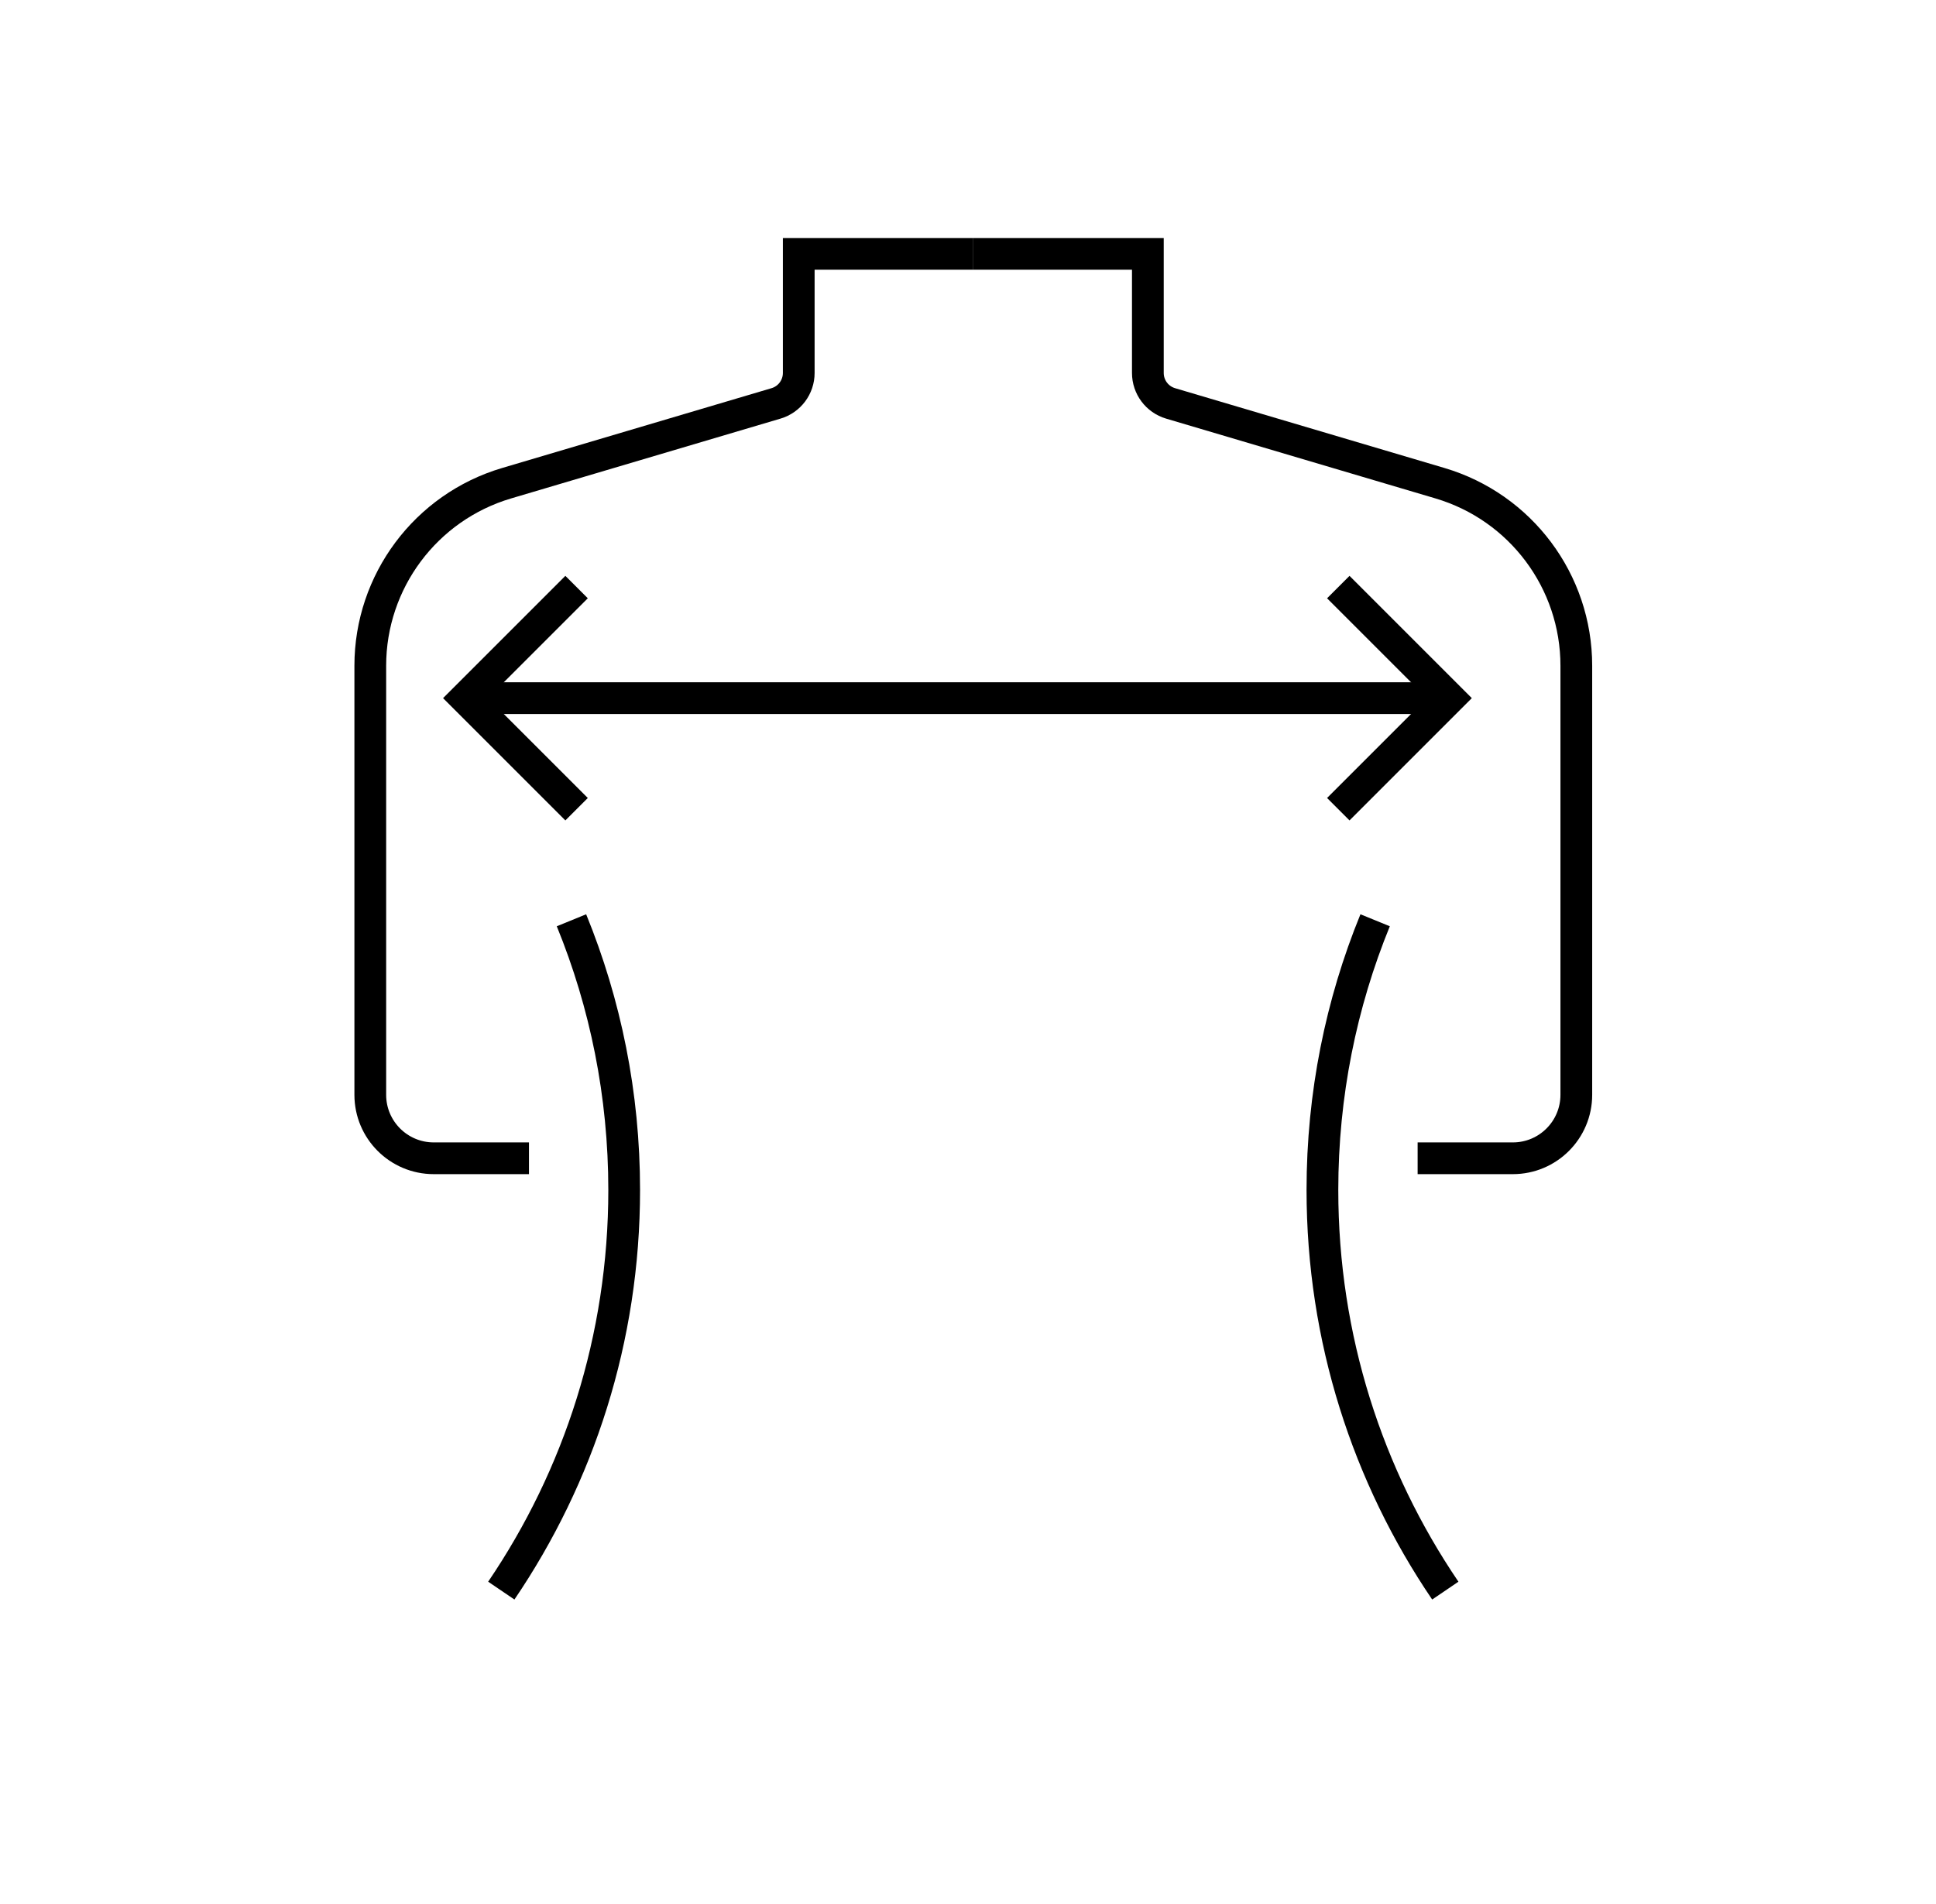
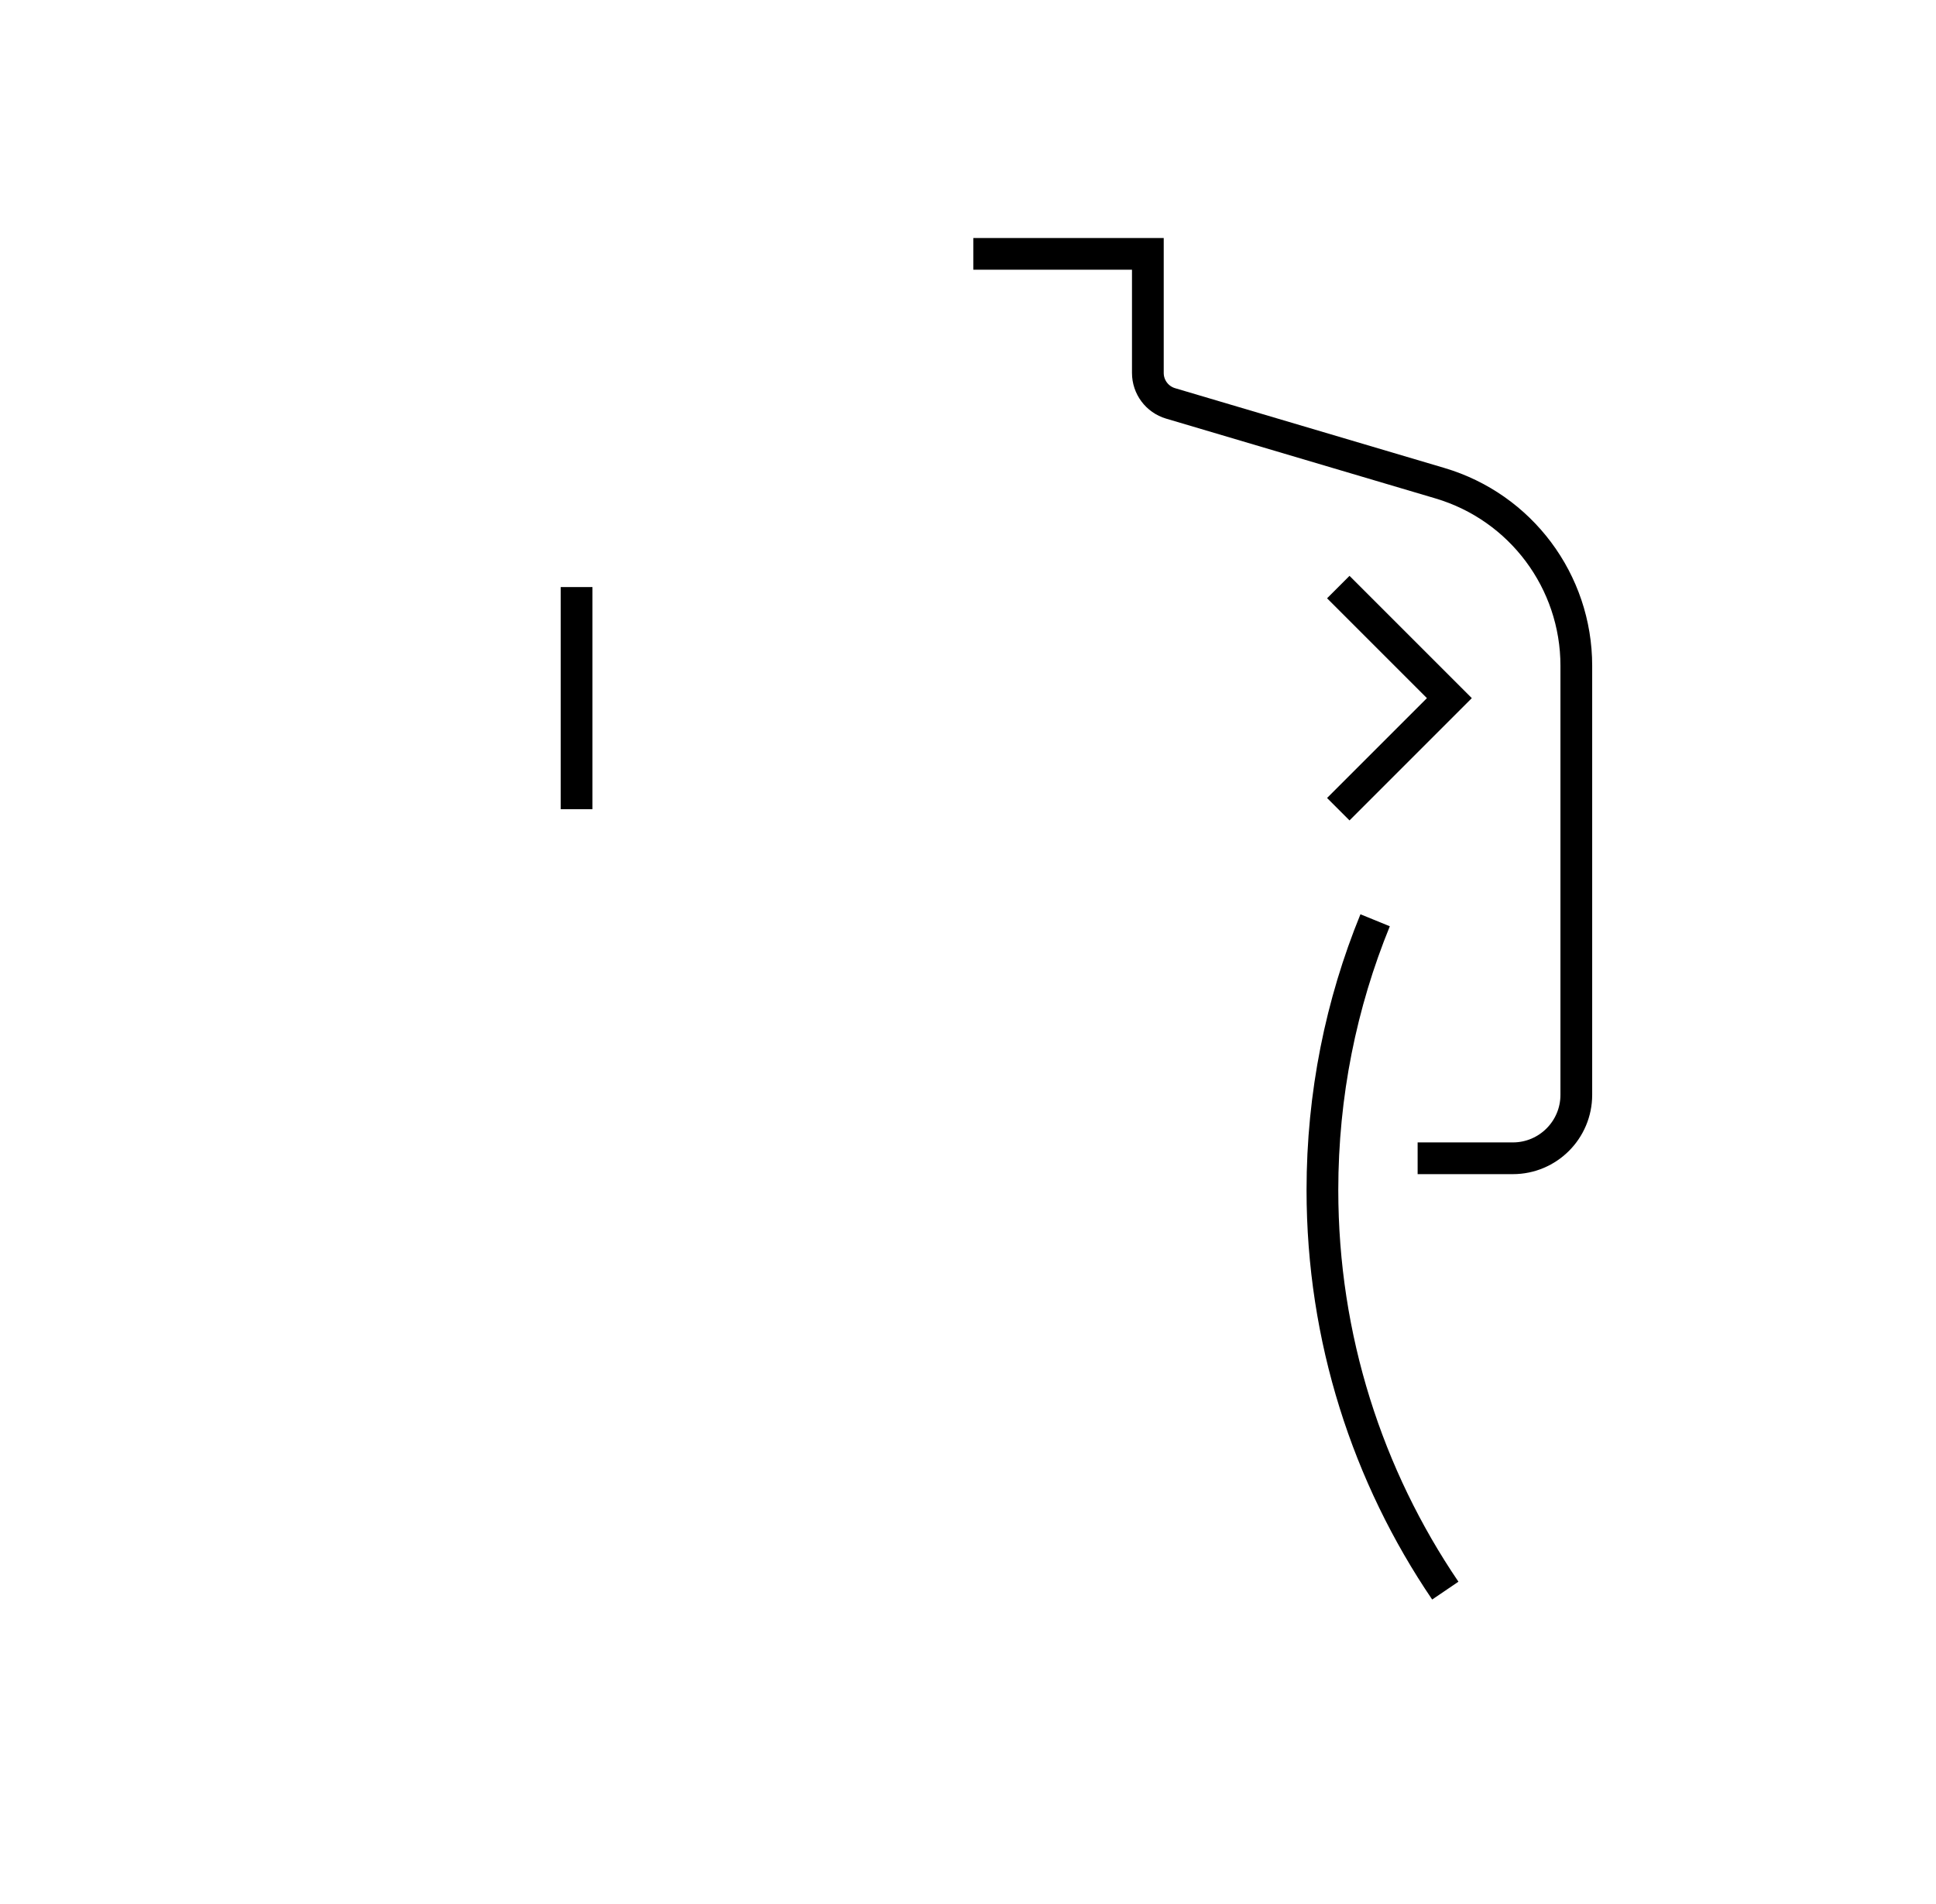
<svg xmlns="http://www.w3.org/2000/svg" width="61" height="60" viewBox="0 0 61 60" fill="none">
-   <path d="M14.667 22L45.667 22" stroke="black" stroke-linejoin="bevel" />
  <path d="M42.167 25.5L45.667 22L42.167 18.5" stroke="black" />
-   <path d="M18.167 25.5L14.667 22L18.167 18.5" stroke="black" />
+   <path d="M18.167 25.5L18.167 18.5" stroke="black" />
  <path d="M30.667 8H36.167V11.753C36.167 12.196 36.458 12.586 36.883 12.712L45.371 15.227C47.919 15.982 49.667 18.323 49.667 20.98V34.5C49.667 35.605 48.772 36.5 47.667 36.5H44.667M43.328 29C42.257 31.622 41.667 34.492 41.667 37.5C41.667 42.179 43.095 46.524 45.539 50.124" stroke="black" />
-   <path d="M30.667 8H25.167V11.753C25.167 12.196 24.876 12.586 24.451 12.712L15.963 15.227C13.415 15.982 11.667 18.323 11.667 20.98V34.5C11.667 35.605 12.562 36.5 13.667 36.5H16.667M18.006 29C19.077 31.622 19.667 34.492 19.667 37.5C19.667 42.179 18.239 46.524 15.795 50.124" stroke="black" />
</svg>